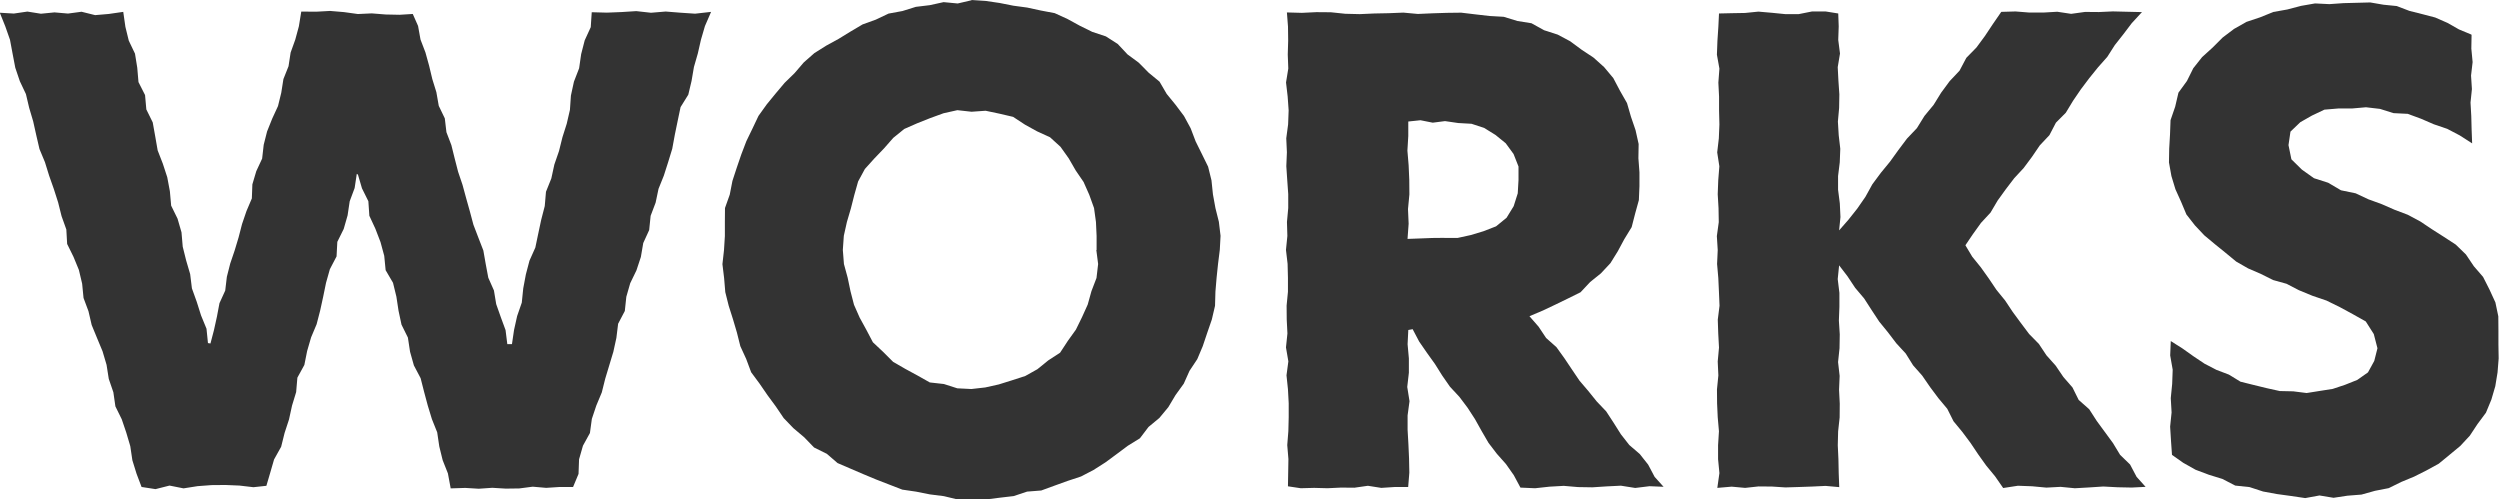
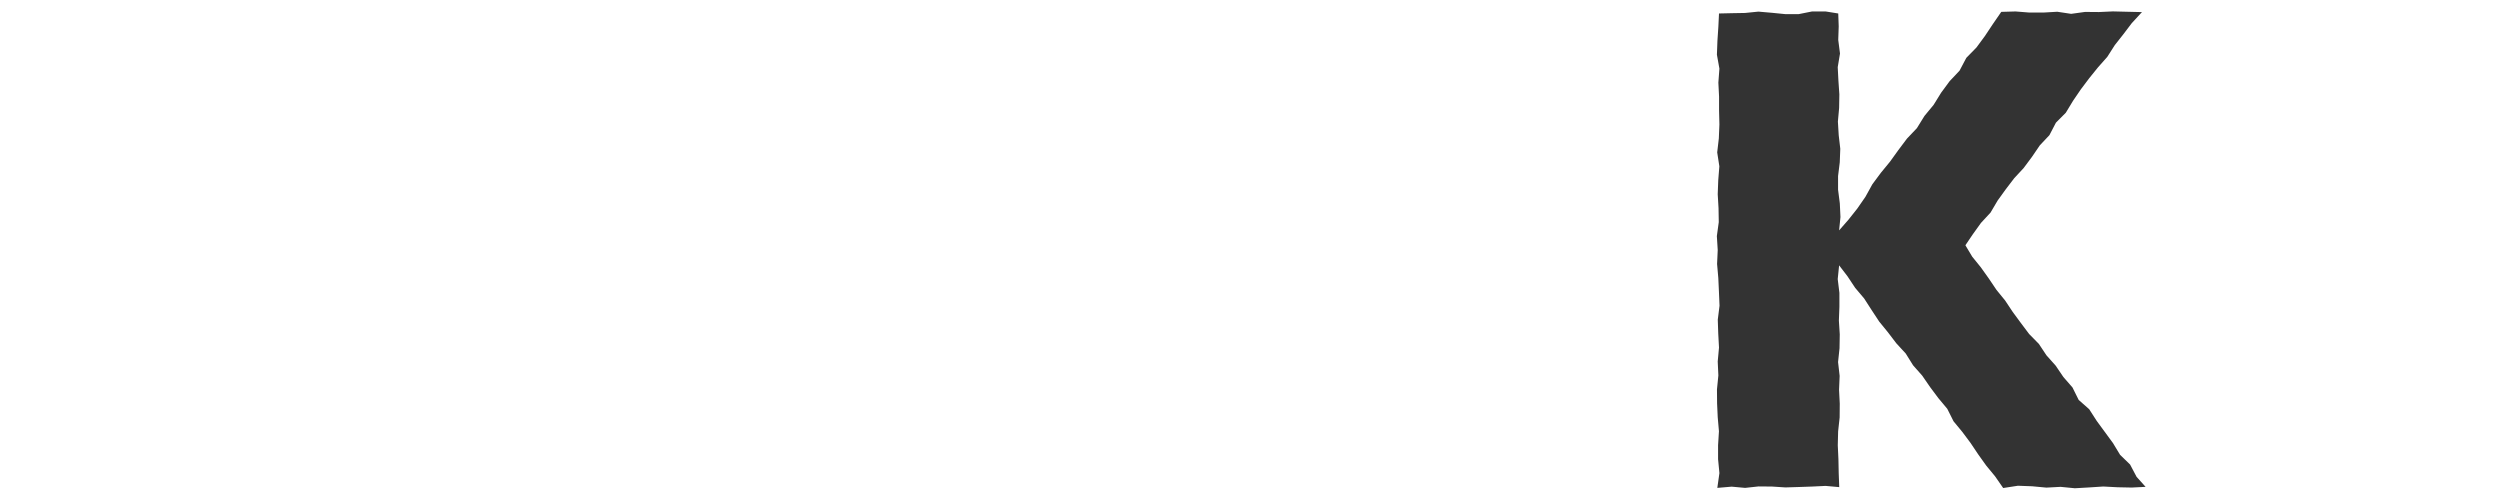
<svg xmlns="http://www.w3.org/2000/svg" id="Layer_2" data-name="Layer 2" viewBox="0 0 430.01 85.91">
  <defs>
    <style>
      .cls-1 {
        fill: #333;
      }
    </style>
  </defs>
  <g id="Layer_1-2" data-name="Layer 1">
    <g>
-       <path class="cls-1" d="m61.57,30.04l-.2-.14-.37,2.44-.85,2.28-.36,2.42-.67,2.34-1.1,2.22-.13,2.5-1.15,2.2-.66,2.34-.49,2.39-.52,2.38-.61,2.36-.95,2.26-.68,2.34-.48,2.4-1.2,2.19-.21,2.48-.71,2.33-.52,2.38-.76,2.32-.59,2.37-1.22,2.19-.68,2.35-.64,2.18-2.23.24-2.4-.28-2.4-.1-2.4.02-2.41.18-2.41.38-2.41-.48-2.41.61-2.4-.37-.86-2.27-.72-2.32-.36-2.43-.69-2.33-.78-2.3-1.09-2.21-.35-2.43-.79-2.3-.38-2.42-.69-2.33-.94-2.26-.93-2.26-.55-2.37-.85-2.28-.24-2.46-.56-2.36-.93-2.26-1.09-2.21-.14-2.49-.82-2.29-.59-2.36-.74-2.31-.81-2.3-.72-2.32-.94-2.26-.55-2.37-.53-2.38-.69-2.33-.56-2.37-1.05-2.22-.78-2.31-.46-2.4-.45-2.41-.81-2.31-.94-2.34,2.41.14,2.33-.34,2.33.37,2.33-.23,2.33.2,2.33-.31,2.33.58,2.34-.2,2.5-.36.37,2.58.58,2.37,1.07,2.24.39,2.42.21,2.47,1.13,2.23.22,2.47,1.1,2.23.43,2.41.42,2.41.89,2.29.76,2.33.45,2.41.22,2.47,1.1,2.24.68,2.35.21,2.47.59,2.37.69,2.35.3,2.45.83,2.31.74,2.34.94,2.29.25,2.47.43.07.6-2.29.51-2.31.44-2.33.99-2.17.28-2.37.58-2.28.76-2.24.68-2.26.59-2.28.76-2.23.93-2.19.09-2.42.67-2.26,1.01-2.17.27-2.38.58-2.29.88-2.2,1-2.17.56-2.29.37-2.35.88-2.21.36-2.35.8-2.23.62-2.29.41-2.53,2.57.02,2.39-.13,2.39.2,2.39.33,2.39-.11,2.39.19,2.4.05,2.26-.14.91,2.06.42,2.34.85,2.22.63,2.28.55,2.3.7,2.26.41,2.34,1.04,2.16.28,2.38.85,2.22.57,2.3.59,2.29.76,2.25.62,2.28.64,2.28.61,2.29.85,2.22.86,2.22.41,2.34.44,2.34.97,2.19.39,2.35.79,2.24.82,2.23.3,2.41h.8s.36-2.45.36-2.45l.53-2.38.8-2.31.25-2.45.45-2.4.62-2.36,1.01-2.26.5-2.39.51-2.39.61-2.36.21-2.46.92-2.29.52-2.39.8-2.32.59-2.37.74-2.33.55-2.38.17-2.47.52-2.39.89-2.3.35-2.43.61-2.37,1.04-2.27.17-2.57,2.61.07,2.52-.1,2.53-.16,2.53.28,2.53-.21,2.53.2,2.53.17,2.75-.31-1.06,2.45-.68,2.33-.54,2.37-.67,2.33-.41,2.4-.56,2.36-1.33,2.14-.5,2.38-.49,2.38-.44,2.4-.71,2.32-.74,2.31-.91,2.26-.5,2.38-.86,2.27-.25,2.45-1.02,2.23-.41,2.4-.76,2.3-1.07,2.21-.67,2.33-.26,2.45-1.15,2.19-.3,2.44-.52,2.38-.7,2.32-.7,2.32-.59,2.36-.94,2.25-.77,2.3-.33,2.43-1.2,2.18-.67,2.34-.09,2.51-.94,2.25h-2.31s-2.32.15-2.32.15l-2.31-.2-2.32.3-2.32.03-2.32-.14-2.32.16-2.32-.14-2.51.08-.48-2.58-.9-2.27-.58-2.36-.36-2.43-.91-2.27-.71-2.33-.63-2.35-.6-2.36-1.16-2.2-.66-2.35-.37-2.44-1.1-2.22-.51-2.39-.37-2.43-.58-2.38-1.27-2.17-.24-2.47-.64-2.36-.88-2.29-1.04-2.24-.17-2.5-1.1-2.22-.69-2.35Z" />
-       <path class="cls-1" d="m167.11,0l2.42.16,2.4.35,2.37.47,2.38.32,2.35.51,2.38.45,2.21,1.01,2.12,1.16,2.15,1.06,2.33.77,2.04,1.31,1.68,1.79,1.94,1.43,1.69,1.71,1.88,1.55,1.23,2.11,1.52,1.86,1.45,1.93,1.15,2.12.86,2.26,1.07,2.16,1.07,2.18.58,2.35.25,2.41.43,2.36.59,2.36.29,2.41-.13,2.42-.3,2.4-.25,2.39-.2,2.39-.07,2.44-.55,2.36-.79,2.29-.77,2.29-.94,2.23-1.34,2.02-.99,2.21-1.41,1.95-1.24,2.08-1.54,1.86-1.87,1.55-1.48,1.95-2.07,1.28-1.93,1.44-1.94,1.43-2.04,1.3-2.15,1.12-2.3.76-2.27.82-2.27.83-2.43.19-2.31.77-2.4.28-2.4.3h-2.42s-2.42,0-2.42,0l-2.38-.57-2.39-.3-2.36-.47-2.39-.35-2.25-.87-2.24-.87-2.21-.92-2.21-.95-2.23-.96-1.84-1.59-2.2-1.09-1.69-1.75-1.85-1.56-1.68-1.74-1.36-2.01-1.43-1.94-1.36-1.98-1.45-1.96-.85-2.28-1.01-2.2-.59-2.35-.68-2.3-.73-2.3-.59-2.35-.2-2.41-.29-2.4.27-2.42.15-2.4v-2.41s.02-2.43.02-2.43l.82-2.3.46-2.36.75-2.29.78-2.28.86-2.25,1.05-2.17,1.04-2.19,1.41-1.97,1.53-1.87,1.55-1.84,1.72-1.68,1.58-1.84,1.82-1.6,2.05-1.29,2.12-1.16,2.05-1.26,2.08-1.23,2.27-.82,2.19-1.04,2.39-.44,2.31-.72,2.4-.29,2.37-.52,2.43.23,2.4-.56Zm21.51,42.99v-2.39s-.11-2.41-.11-2.41l-.33-2.4-.82-2.28-.98-2.21-1.36-1.99-1.2-2.08-1.41-1.98-1.8-1.64-2.23-1.02-2.08-1.15-2.04-1.34-2.36-.55-2.37-.5-2.42.17-2.44-.27-2.38.53-2.28.83-2.24.89-2.23.98-1.89,1.53-1.6,1.82-1.66,1.73-1.63,1.81-1.16,2.14-.66,2.34-.59,2.32-.68,2.31-.53,2.38-.17,2.43.19,2.42.64,2.35.49,2.34.6,2.32.97,2.2,1.15,2.1,1.13,2.15,1.77,1.66,1.71,1.71,2.1,1.21,2.1,1.14,2.11,1.19,2.42.27,2.31.74,2.42.12,2.39-.27,2.33-.52,2.27-.71,2.28-.74,2.09-1.17,1.86-1.51,2.04-1.33,1.33-2.03,1.39-1.94,1.05-2.14.98-2.17.64-2.3.87-2.27.28-2.4-.31-2.41Z" />
-       <path class="cls-1" d="m221.37,2.14l2.56.07,2.49-.12,2.49.02,2.49.26,2.49.06,2.49-.11,2.5-.05,2.5-.1,2.5.23,2.5-.11,2.5-.08,2.45-.03,2.43.29,2.43.28,2.45.14,2.35.72,2.43.39,2.17,1.2,2.33.75,2.16,1.15,1.96,1.45,2.04,1.35,1.83,1.64,1.58,1.89,1.15,2.18,1.21,2.12.68,2.35.79,2.31.53,2.38-.04,2.45.18,2.42v2.38s-.1,2.4-.1,2.4l-.64,2.32-.6,2.33-1.26,2.06-1.13,2.1-1.26,2.03-1.63,1.75-1.86,1.5-1.65,1.76-2.16,1.07-2.14,1.04-2.15,1.02-2.34.99,1.57,1.8,1.3,1.95,1.77,1.57,1.36,1.89,1.3,1.94,1.31,1.94,1.51,1.77,1.46,1.81,1.62,1.7,1.28,1.96,1.25,1.98,1.44,1.84,1.8,1.55,1.45,1.83,1.11,2.1,1.54,1.71-2.42-.1-2.46.3-2.46-.39-2.45.12-2.46.16-2.46-.04-2.46-.21-2.46.14-2.47.27-2.52-.11-1.14-2.13-1.35-1.92-1.57-1.77-1.43-1.87-1.18-2.03-1.15-2.06-1.28-1.97-1.41-1.87-1.61-1.73-1.34-1.93-1.25-1.99-1.37-1.91-1.34-1.94-1.12-2.13-.75.14-.12,2.45.22,2.45v2.45s-.28,2.45-.28,2.45l.39,2.45-.33,2.45v2.46s.14,2.46.14,2.46l.11,2.46.05,2.46-.2,2.47h-2.32s-2.31.15-2.31.15l-2.3-.36-2.31.33-2.31-.02-2.31.11-2.31-.06-2.31.06-2.2-.33.04-2.29.04-2.4-.2-2.4.19-2.4.06-2.4v-2.4s-.13-2.4-.13-2.4l-.25-2.4.32-2.4-.41-2.4.25-2.4-.12-2.4-.02-2.39.23-2.39v-2.39s-.06-2.4-.06-2.4l-.28-2.4.24-2.4-.07-2.4.22-2.4v-2.4s-.17-2.4-.17-2.4l-.16-2.4.1-2.4-.11-2.4.32-2.4.09-2.4-.17-2.4-.28-2.4.39-2.4-.09-2.4.07-2.4-.03-2.41-.19-2.47Zm27.07,38.78h2.3s2.24-.49,2.24-.49l2.19-.66,2.16-.84,1.81-1.48,1.22-1.99.7-2.21.13-2.3v-2.31s-.85-2.15-.85-2.15l-1.35-1.85-1.76-1.43-1.94-1.2-2.18-.72-2.29-.13-2.27-.33-2.11.27-2.11-.42-2.1.22v2.5s-.15,2.51-.15,2.51l.21,2.51.11,2.51.02,2.51-.24,2.52.11,2.52-.19,2.61,2.18-.08,2.08-.08,2.08-.02Z" />
      <path class="cls-1" d="m338.08,42.23l1.15,1.92,1.48,1.83,1.37,1.92,1.32,1.96,1.49,1.83,1.31,1.97,1.4,1.9,1.42,1.89,1.67,1.7,1.31,1.97,1.58,1.77,1.33,1.96,1.56,1.79,1.07,2.15,1.81,1.6,1.28,1.99,1.4,1.91,1.4,1.91,1.23,2.03,1.72,1.67,1.12,2.12,1.55,1.72-2.38.12-2.45-.05-2.45-.13-2.44.16-2.45.14-2.45-.24-2.45.13-2.45-.23-2.45-.09-2.53.39-1.4-2.02-1.51-1.83-1.38-1.93-1.32-1.97-1.42-1.9-1.51-1.83-1.08-2.15-1.53-1.83-1.42-1.9-1.35-1.96-1.58-1.79-1.26-2.02-1.62-1.76-1.44-1.89-1.5-1.84-1.31-1.99-1.29-2-1.54-1.82-1.32-1.99-1.44-1.88-.24,2.36.29,2.38v2.38s-.09,2.38-.09,2.38l.15,2.38-.04,2.38-.25,2.38.27,2.38-.1,2.39.12,2.38-.02,2.38-.26,2.39-.06,2.39.11,2.39.05,2.39.09,2.42-2.34-.21-2.31.11-2.3.08-2.31.07-2.31-.15-2.31-.02-2.31.25-2.31-.21-2.47.21.36-2.54-.23-2.4v-2.4s.15-2.4.15-2.4l-.21-2.4-.11-2.4-.02-2.4.24-2.4-.11-2.4.22-2.4-.13-2.4-.08-2.4.3-2.39-.1-2.39-.11-2.39-.21-2.4.11-2.4-.15-2.4.33-2.4-.04-2.4-.14-2.4.09-2.4.19-2.4-.37-2.4.28-2.4.1-2.4-.06-2.4v-2.4s-.12-2.4-.12-2.4l.18-2.4-.43-2.4.09-2.4.16-2.41.11-2.28,2.17-.05,2.31-.04,2.3-.23,2.31.2,2.31.23h2.31s2.31-.46,2.31-.46h2.31s2.18.35,2.18.35l.08,2.21-.08,2.34.3,2.34-.39,2.34.12,2.34.16,2.34-.04,2.34-.21,2.34.14,2.34.27,2.34-.09,2.34-.29,2.35v2.35s.3,2.35.3,2.35l.11,2.35-.23,2.29,1.59-1.81,1.53-1.93,1.4-2.02,1.2-2.17,1.47-1.98,1.56-1.9,1.44-2,1.48-1.97,1.71-1.8,1.3-2.1,1.57-1.9,1.3-2.1,1.46-1.98,1.7-1.8,1.17-2.21,1.74-1.78,1.46-1.98,1.37-2.06,1.44-2.09,2.46-.07,2.39.19h2.39s2.39-.14,2.39-.14l2.39.36,2.39-.33,2.39.02,2.4-.11,2.4.06,2.6.06-1.76,1.91-1.44,1.9-1.48,1.88-1.29,2.02-1.59,1.79-1.5,1.86-1.44,1.91-1.35,1.98-1.25,2.06-1.7,1.71-1.12,2.15-1.65,1.75-1.35,1.98-1.43,1.92-1.63,1.76-1.45,1.9-1.4,1.94-1.22,2.07-1.64,1.77-1.4,1.95-1.27,1.88Z" />
-       <path class="cls-1" d="m425.12,6.03l-.04,2.33.22,2.32-.27,2.32.15,2.32-.24,2.32.13,2.32.06,2.33.09,2.37-2.15-1.38-2.14-1.12-2.29-.78-2.22-.96-2.28-.84-2.45-.12-2.32-.73-2.41-.28-2.42.21h-2.36s-2.37.2-2.37.2l-2.15,1.02-2,1.14-1.69,1.62-.34,2.32.5,2.44,1.8,1.77,2.08,1.48,2.44.78,2.21,1.3,2.52.52,2.2,1.03,2.28.83,2.22.97,2.27.86,2.15,1.15,2.02,1.35,2.04,1.3,2.04,1.33,1.75,1.7,1.36,2.02,1.59,1.84,1.1,2.17,1.02,2.22.5,2.39.02,2.44v2.41s.04,2.39.04,2.39l-.19,2.4-.39,2.38-.68,2.32-.93,2.24-1.45,1.95-1.33,2.01-1.64,1.76-1.85,1.53-1.85,1.52-2.1,1.15-2.13,1.07-2.2.91-2.17,1.07-2.36.46-2.33.65-2.41.19-2.39.36-2.42-.4-2.45.45-2.43-.36-2.42-.33-2.4-.44-2.33-.76-2.46-.26-2.2-1.14-2.33-.72-2.29-.86-2.13-1.2-1.93-1.36-.17-2.42-.15-2.44.25-2.44-.14-2.45.24-2.45.09-2.45-.43-2.45.1-2.48,2.02,1.28,1.87,1.33,1.91,1.28,2.04,1.06,2.15.82,2,1.22,2.25.56,2.25.55,2.26.5,2.32.05,2.3.29,2.26-.36,2.23-.35,2.13-.71,2.08-.83,1.85-1.3,1.08-1.97.55-2.18-.63-2.44-1.38-2.17-2.24-1.26-2.23-1.21-2.28-1.12-2.41-.82-2.35-.97-2.12-1.1-2.3-.64-2.12-1.06-2.18-.94-2.06-1.18-1.84-1.52-1.83-1.48-1.81-1.51-1.62-1.72-1.46-1.87-.92-2.19-.97-2.15-.69-2.27-.42-2.34.04-2.38.14-2.43.09-2.46.8-2.33.56-2.4,1.46-2.01,1.09-2.19,1.52-1.92,1.81-1.64,1.73-1.73,1.96-1.48,2.14-1.21,2.34-.78,2.27-.92,2.41-.43,2.36-.62,2.41-.42,2.46.12,2.43-.17,2.29-.06,2.31-.06,2.27.39,2.29.23,2.17.83,2.22.56,2.22.58,2.1.92,1.99,1.13,2.14.89Z" />
    </g>
  </g>
</svg>